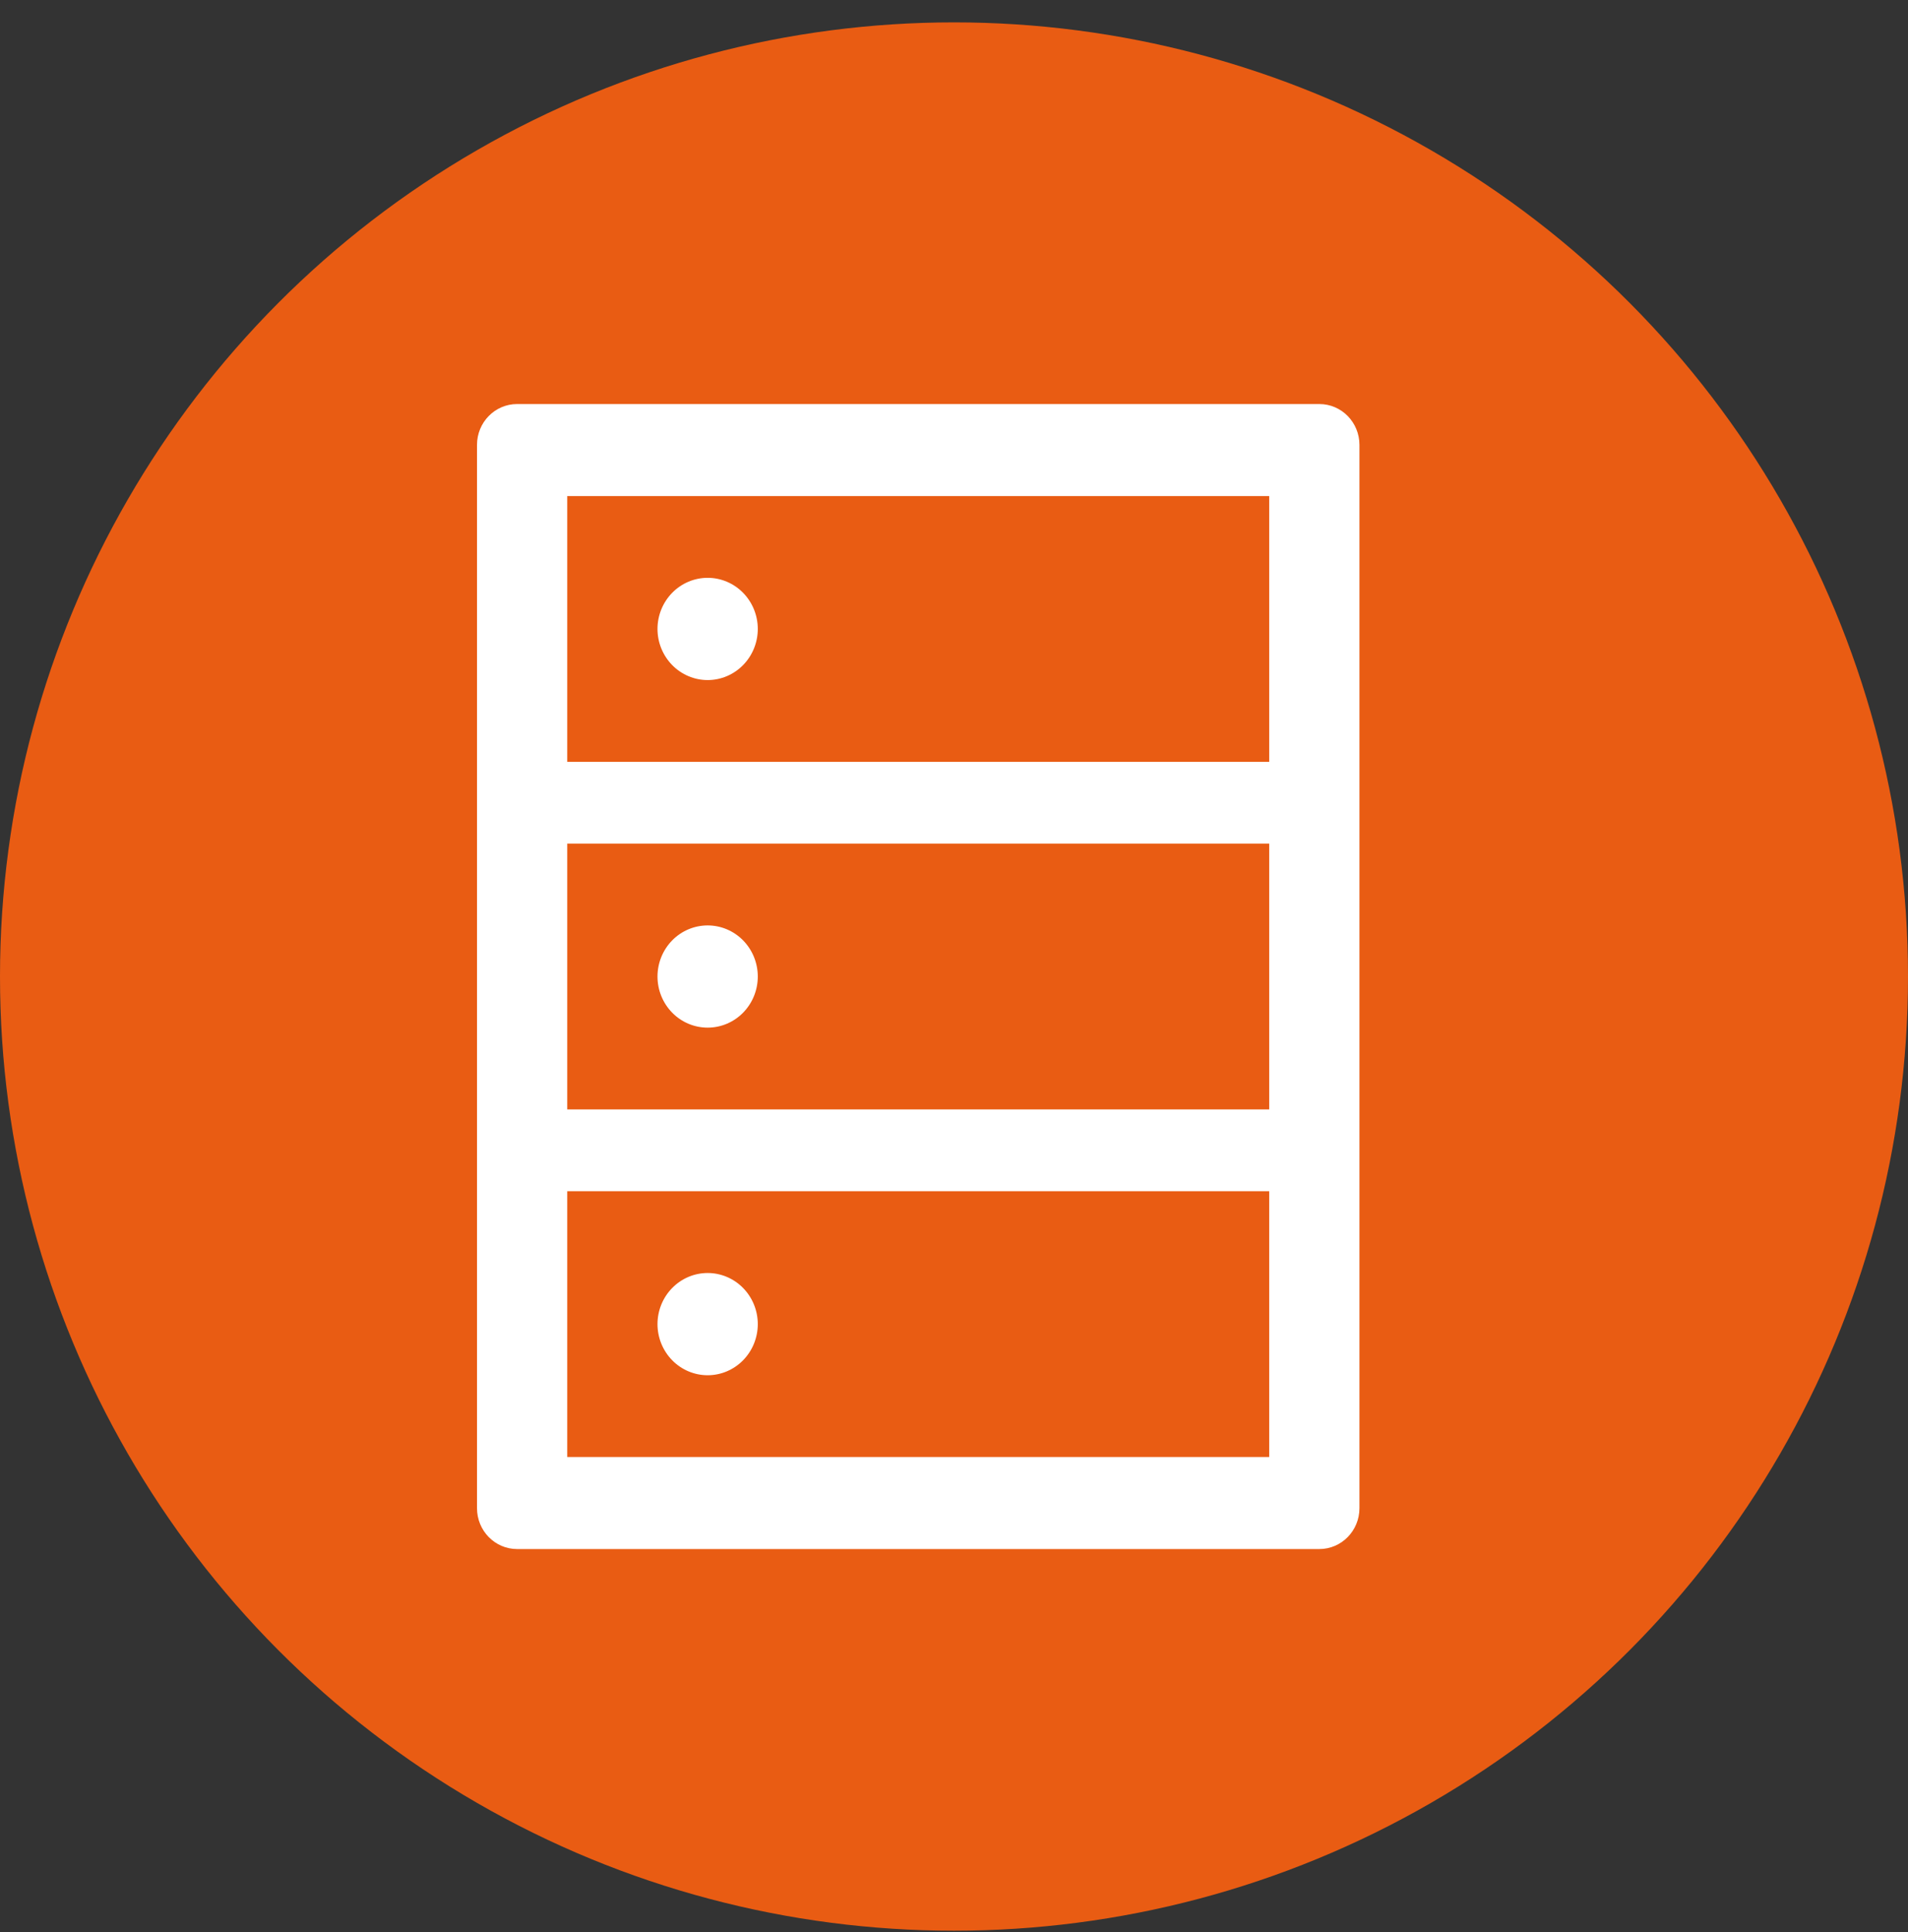
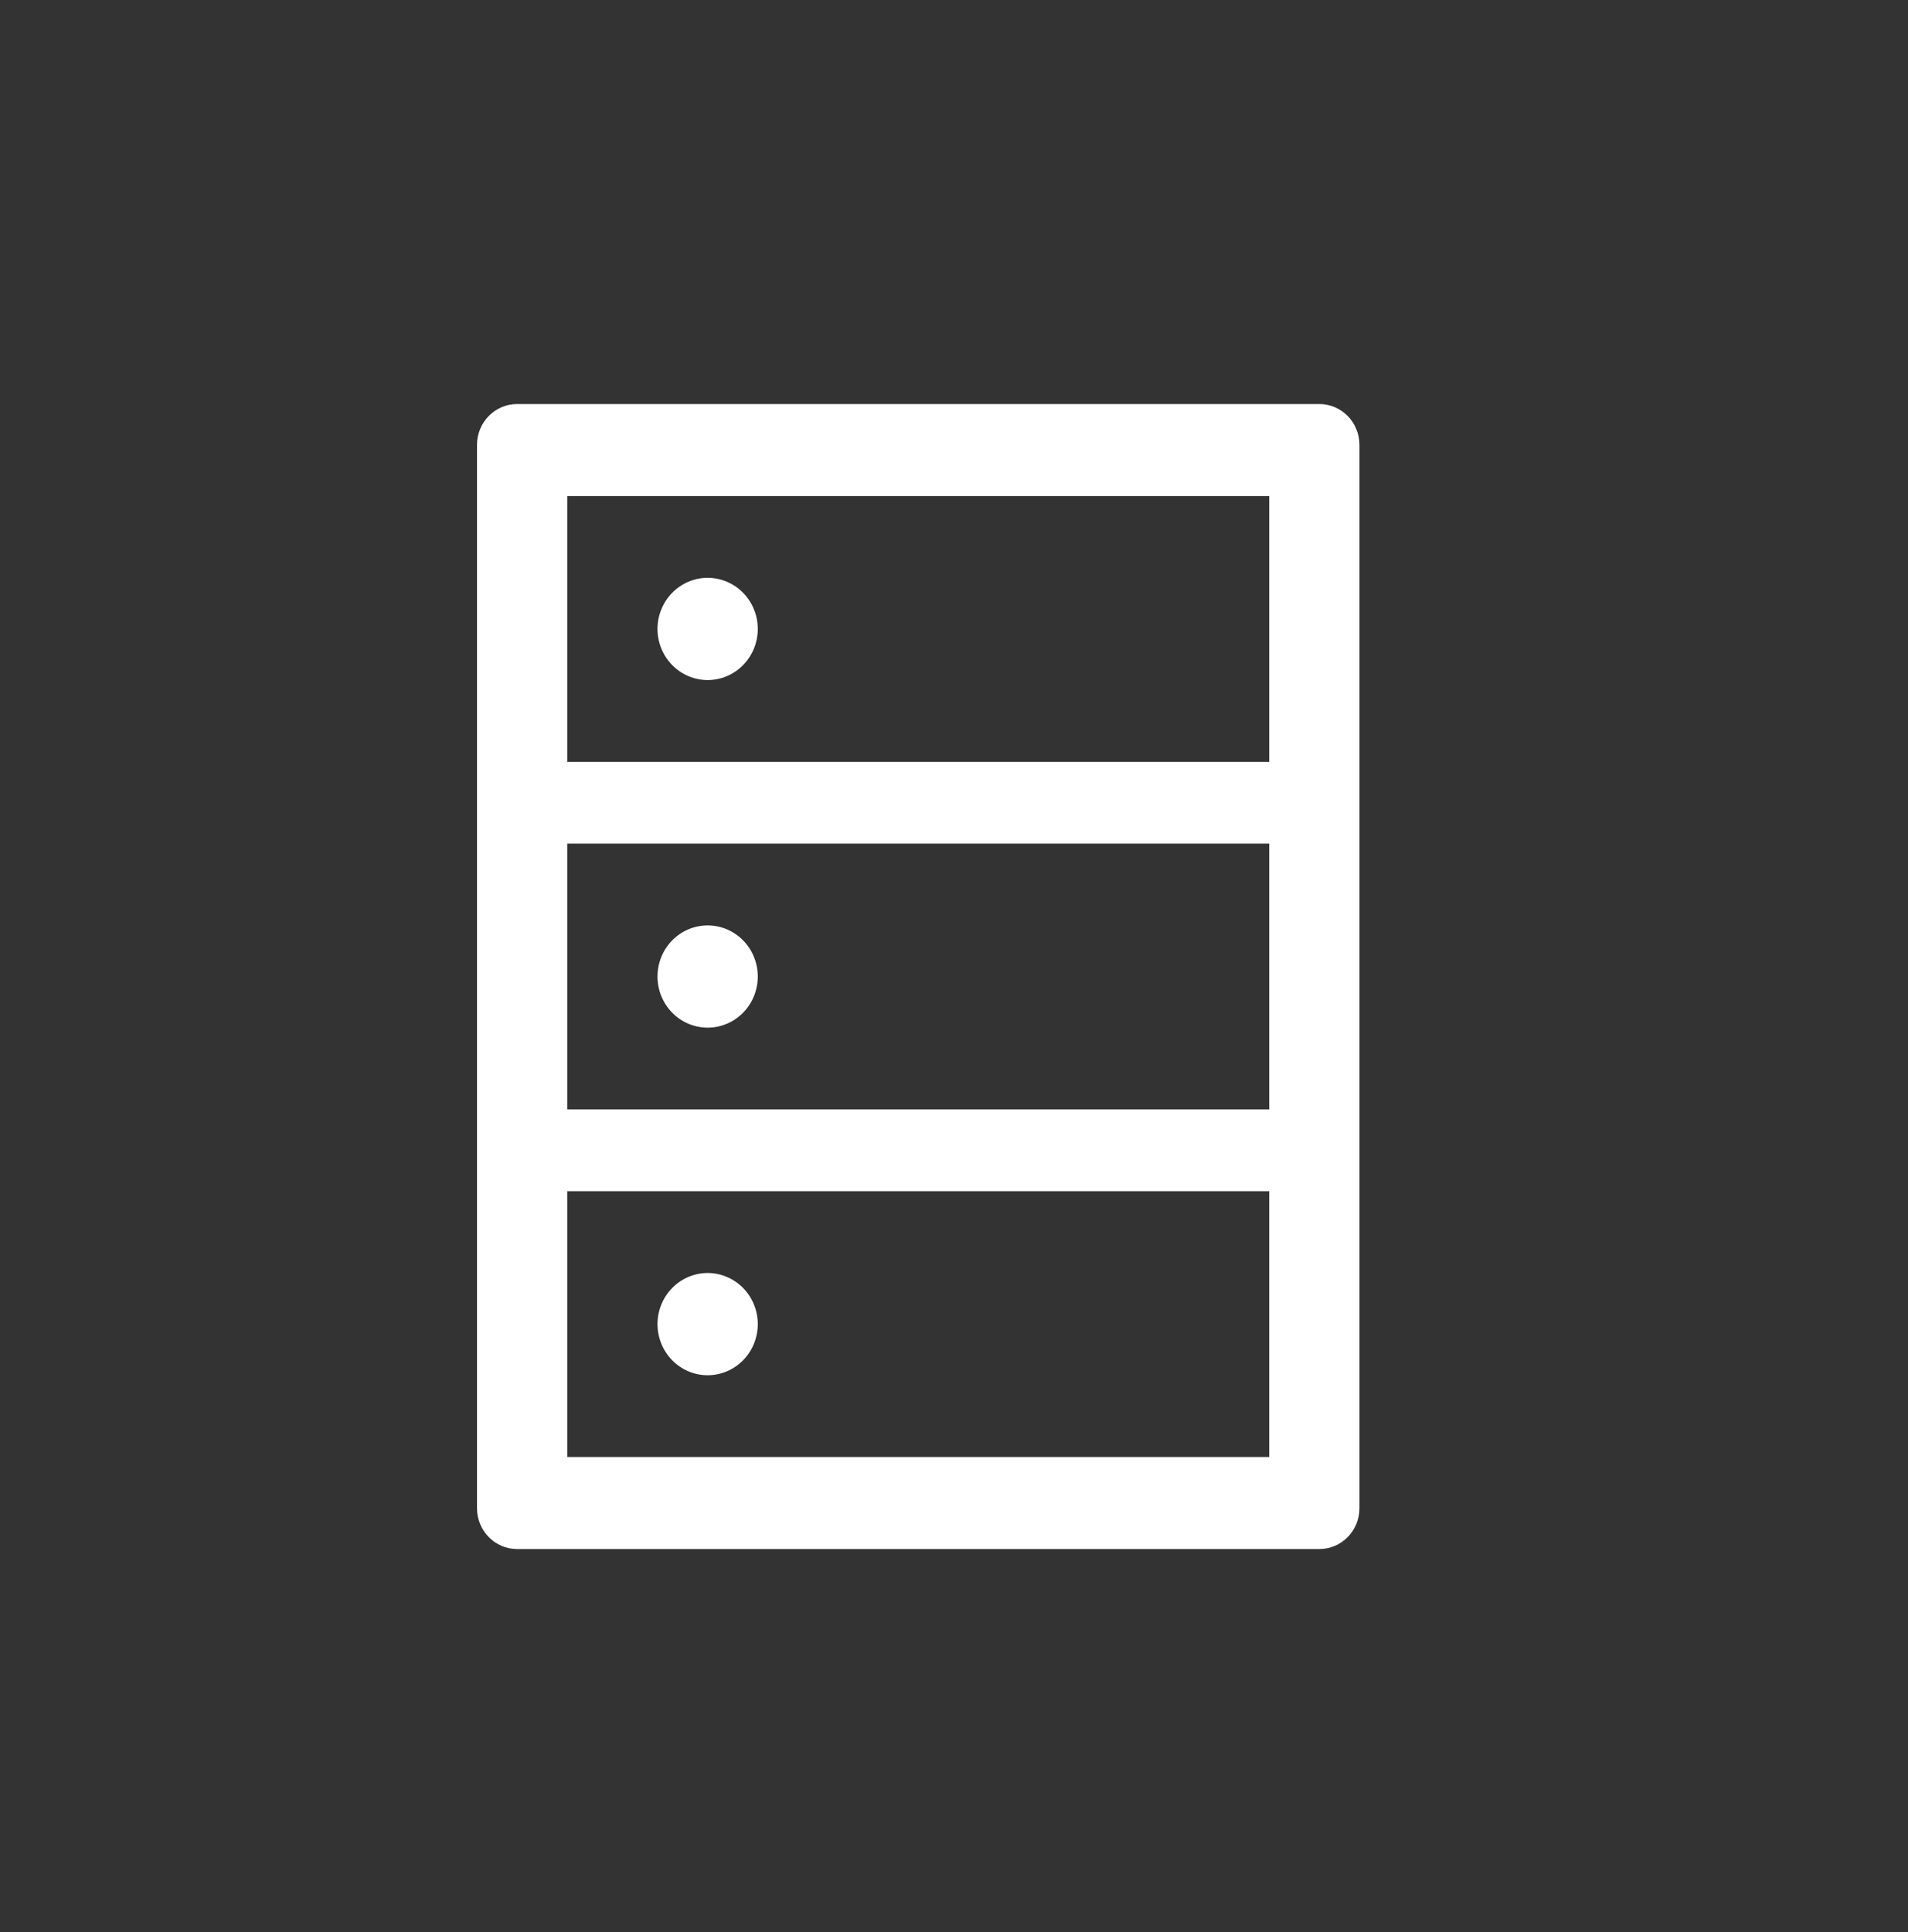
<svg xmlns="http://www.w3.org/2000/svg" width="80" height="81" viewBox="0 0 80 81" fill="none">
  <rect x="0" y="0" width="80" height="81" fill="#333333" stroke="none" />
-   <circle cx="40" cy="40.938" r="40" fill="#E95C13" />
  <path d="M55.318 16.938H21.682C20.752 16.938 20 17.704 20 18.652V63.223C20 64.171 20.752 64.938 21.682 64.938H55.318C56.248 64.938 57 64.171 57 63.223V18.652C57 17.704 56.248 16.938 55.318 16.938ZM23.784 20.795H53.216V31.938H23.784V20.795ZM53.216 46.509H23.784V35.366H53.216V46.509ZM53.216 61.08H23.784V49.938H53.216V61.08ZM27.568 26.366C27.568 26.934 27.79 27.479 28.184 27.881C28.578 28.283 29.113 28.509 29.671 28.509C30.228 28.509 30.763 28.283 31.157 27.881C31.551 27.479 31.773 26.934 31.773 26.366C31.773 25.798 31.551 25.253 31.157 24.851C30.763 24.449 30.228 24.223 29.671 24.223C29.113 24.223 28.578 24.449 28.184 24.851C27.79 25.253 27.568 25.798 27.568 26.366ZM27.568 40.938C27.568 41.506 27.79 42.051 28.184 42.453C28.578 42.855 29.113 43.08 29.671 43.08C30.228 43.08 30.763 42.855 31.157 42.453C31.551 42.051 31.773 41.506 31.773 40.938C31.773 40.369 31.551 39.824 31.157 39.422C30.763 39.02 30.228 38.795 29.671 38.795C29.113 38.795 28.578 39.02 28.184 39.422C27.79 39.824 27.568 40.369 27.568 40.938ZM27.568 55.509C27.568 56.077 27.79 56.622 28.184 57.024C28.578 57.426 29.113 57.652 29.671 57.652C30.228 57.652 30.763 57.426 31.157 57.024C31.551 56.622 31.773 56.077 31.773 55.509C31.773 54.941 31.551 54.396 31.157 53.994C30.763 53.592 30.228 53.366 29.671 53.366C29.113 53.366 28.578 53.592 28.184 53.994C27.79 54.396 27.568 54.941 27.568 55.509Z" fill="white" />
</svg>